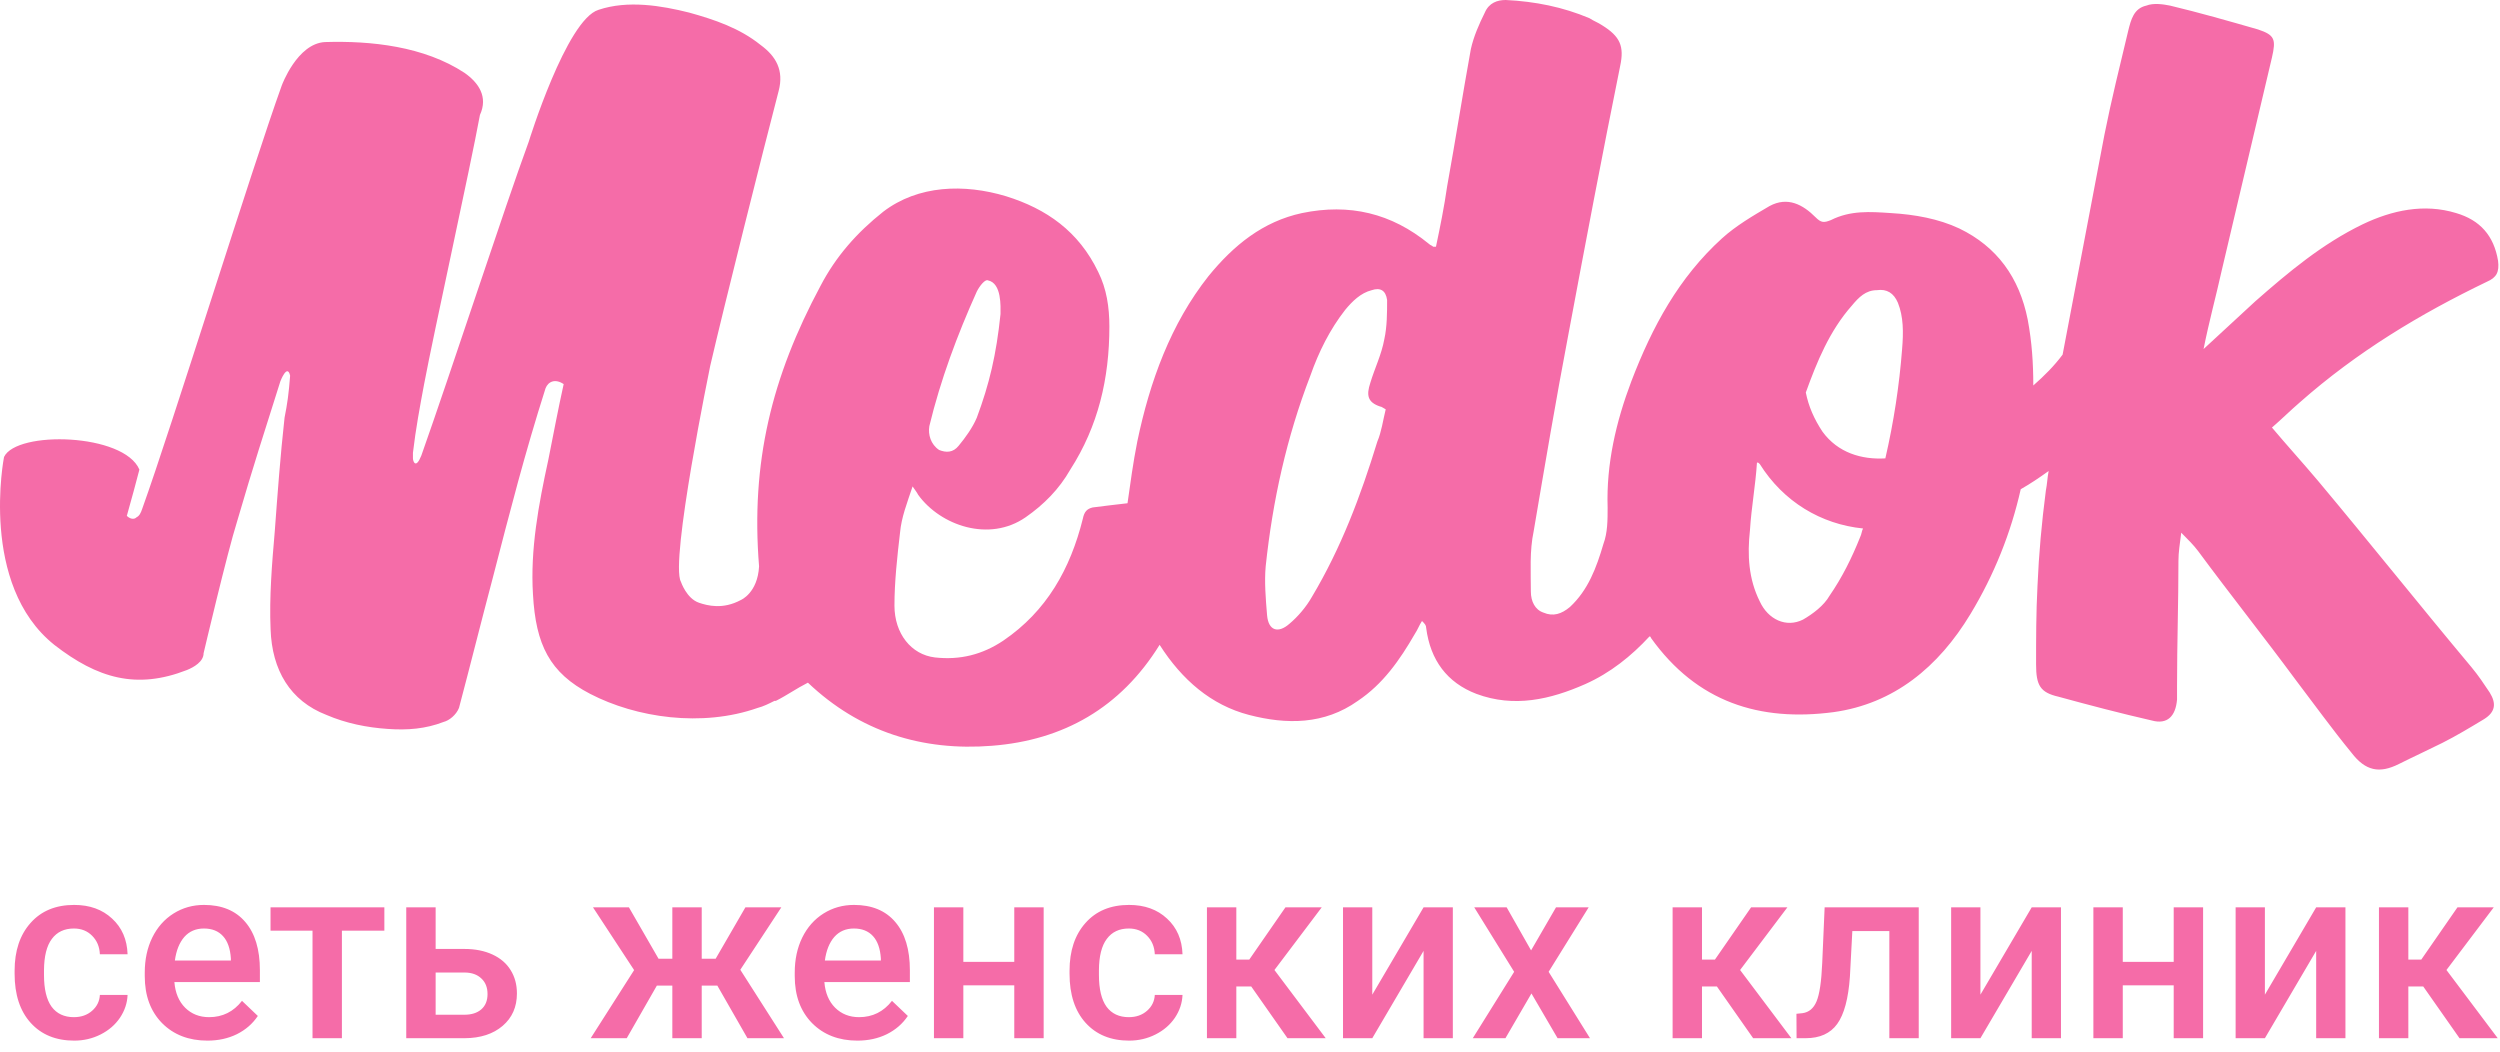
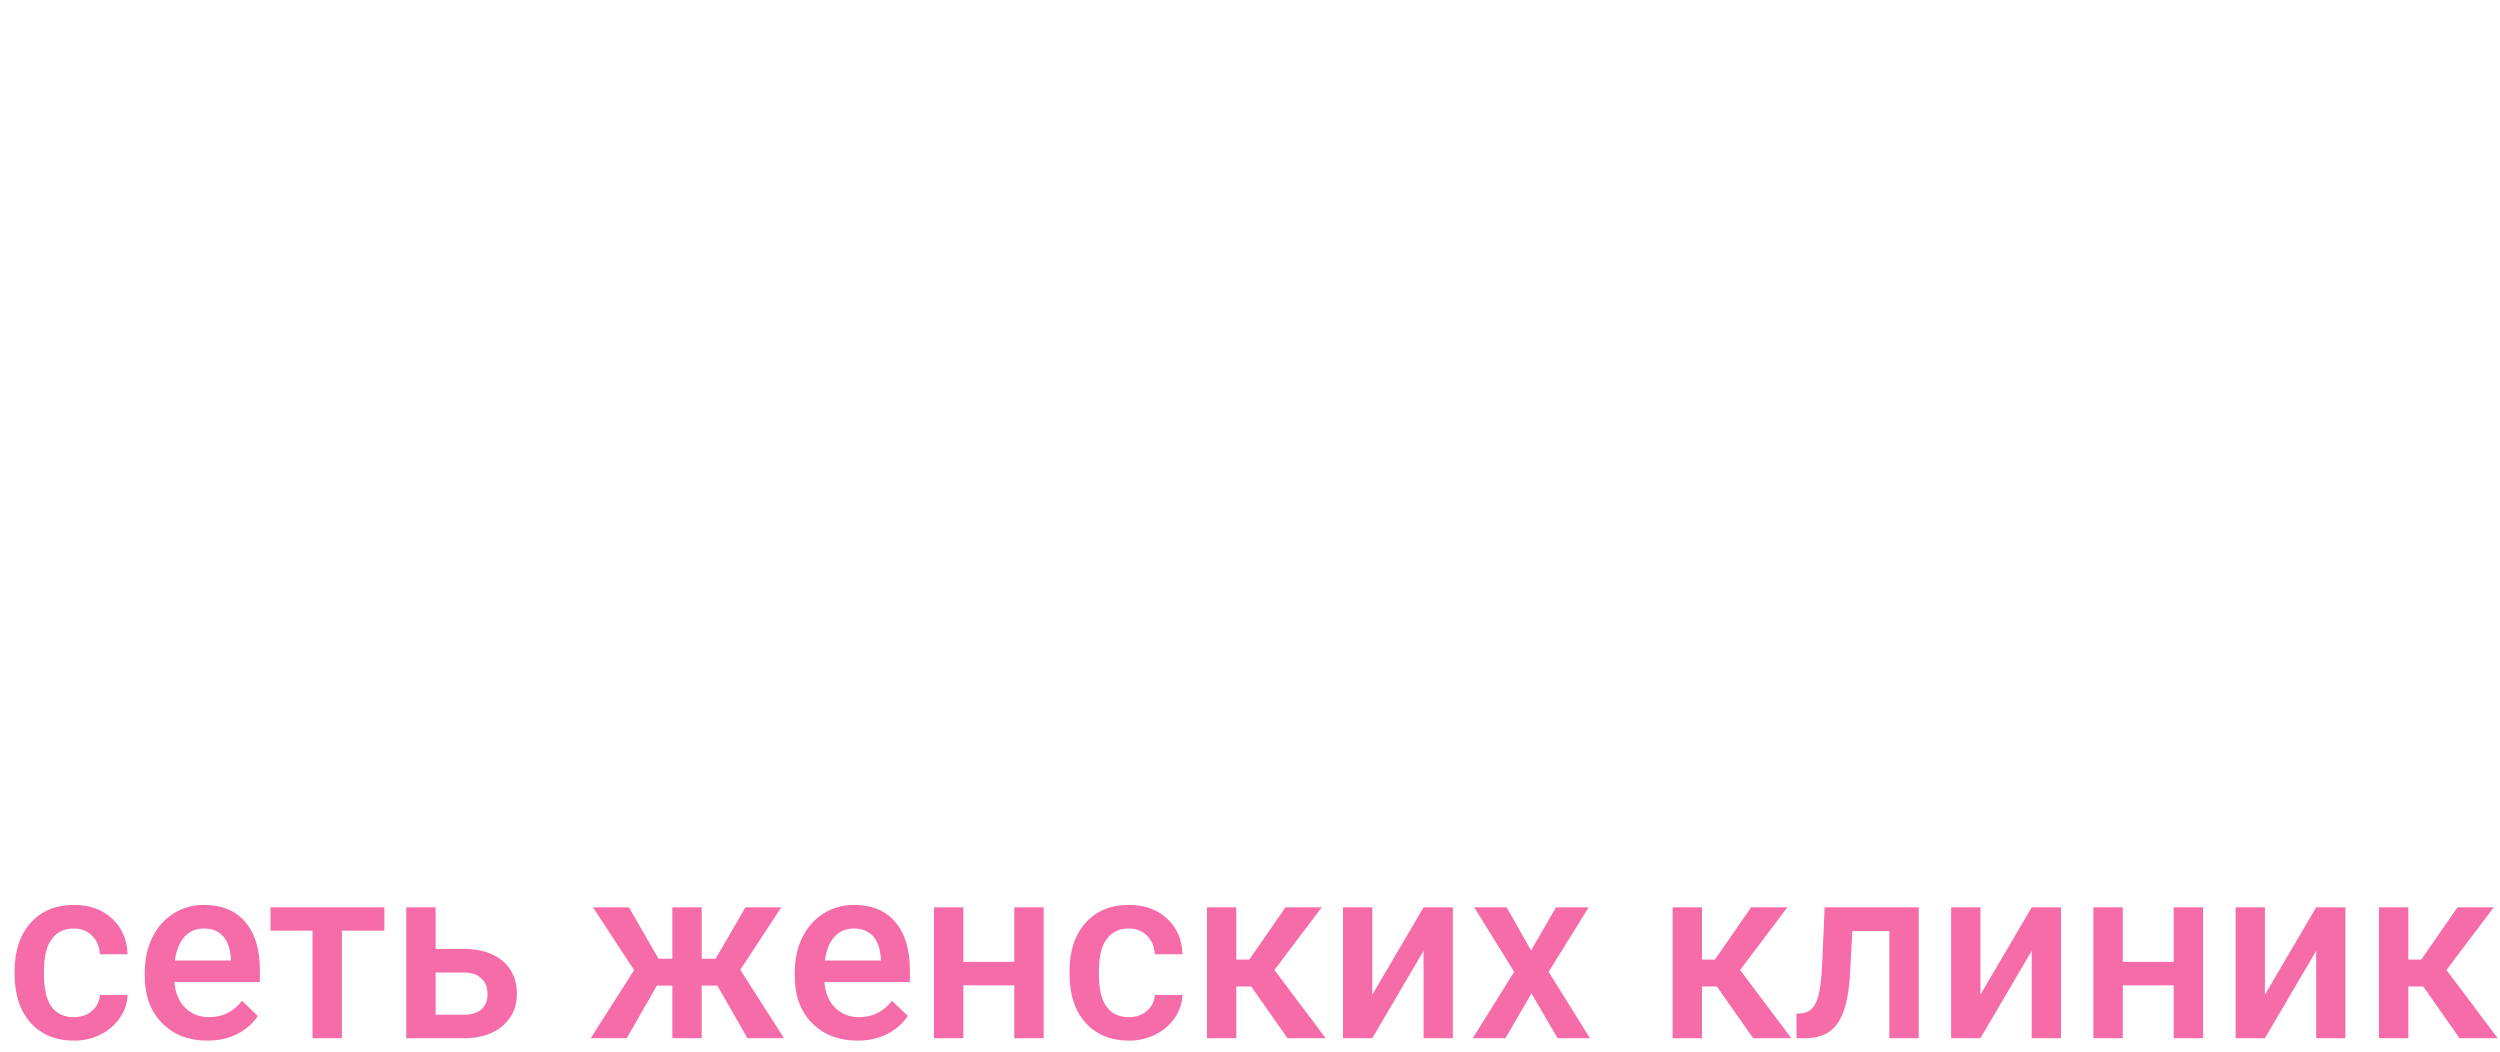
<svg xmlns="http://www.w3.org/2000/svg" width="164" height="69" viewBox="0 0 164 69" fill="none">
-   <path d="M124.778 22.898C124.595 25.288 124.229 27.679 123.679 30.07C122.123 30.162 120.566 29.702 119.559 28.323C119.01 27.495 118.644 26.668 118.461 25.748C119.193 23.725 120.017 21.702 121.482 20.047C121.94 19.495 122.398 19.035 123.13 19.035C123.771 18.943 124.229 19.219 124.503 19.863C124.87 20.782 124.87 21.794 124.778 22.898ZM122.031 35.22C121.482 36.599 120.841 37.887 120.017 39.082C119.651 39.726 118.918 40.278 118.278 40.645C117.179 41.197 115.989 40.645 115.439 39.45C114.707 37.979 114.615 36.415 114.799 34.76C114.89 33.289 115.165 31.817 115.256 30.346C115.348 30.346 115.348 30.346 115.439 30.438C116.996 32.921 119.468 34.392 122.214 34.668C122.123 34.852 122.123 35.036 122.031 35.22ZM90.537 26.668C90.628 26.668 90.72 26.76 90.903 26.852C90.72 27.587 90.628 28.323 90.353 28.967C89.255 32.553 87.973 35.956 86.05 39.174C85.684 39.818 85.135 40.462 84.585 40.921C83.853 41.565 83.212 41.381 83.121 40.37C83.029 39.266 82.938 38.163 83.029 37.151C83.487 32.829 84.402 28.691 85.959 24.645C86.508 23.081 87.241 21.61 88.248 20.323C88.706 19.771 89.255 19.219 89.987 19.035C90.537 18.851 90.903 19.035 90.994 19.679C90.994 20.507 90.994 21.426 90.811 22.254C90.628 23.265 90.17 24.185 89.896 25.105C89.621 25.932 89.713 26.392 90.537 26.668ZM60.964 27.955C61.697 24.921 62.795 21.978 64.077 19.127C64.26 18.759 64.627 18.3 64.81 18.392C65.725 18.576 65.634 20.139 65.634 20.599C65.359 23.265 64.901 25.197 64.077 27.404C63.803 28.047 63.345 28.691 62.887 29.243C62.521 29.702 62.063 29.702 61.605 29.518C61.056 29.151 60.873 28.507 60.964 27.955ZM163.139 18.483C163.78 18.208 163.963 17.84 163.872 17.104C163.597 15.449 162.682 14.437 161.125 13.978C159.019 13.334 156.914 13.794 154.991 14.713C152.336 16.001 150.139 17.84 147.941 19.771C146.843 20.782 145.744 21.794 144.554 22.898C144.92 21.058 145.378 19.403 145.744 17.748C146.843 13.058 147.941 8.46 149.04 3.77C149.315 2.575 149.223 2.299 148.124 1.931C146.202 1.379 144.279 0.828 142.356 0.368C141.899 0.276 141.258 0.184 140.8 0.368C139.976 0.552 139.793 1.287 139.61 2.023C139.061 4.322 138.511 6.529 138.053 8.828C137.138 13.61 136.222 18.483 135.307 23.265C134.757 24.001 134.117 24.645 133.384 25.288C133.384 23.817 133.293 22.438 133.018 20.966C132.469 18.208 131.004 16.185 128.532 14.989C127.158 14.345 125.602 14.07 124.046 13.978C122.672 13.886 121.39 13.794 120.109 14.437C119.651 14.621 119.468 14.621 119.102 14.254C118.278 13.426 117.271 12.874 116.08 13.518C114.982 14.162 113.883 14.805 112.967 15.633C110.129 18.208 108.39 21.426 107.016 25.013C106.009 27.679 105.368 30.438 105.46 33.289C105.46 34.116 105.46 34.944 105.185 35.68C104.728 37.243 104.178 38.714 102.988 39.818C102.439 40.278 101.889 40.462 101.248 40.186C100.699 40.002 100.424 39.45 100.424 38.806C100.424 37.519 100.333 36.139 100.608 34.852C101.34 30.53 102.072 26.208 102.896 21.886C103.995 16.001 105.094 10.207 106.284 4.322C106.559 3.035 106.284 2.391 105.094 1.655C104.819 1.471 104.544 1.379 104.27 1.195C102.53 0.46 100.699 0.092 98.776 -1.09622e-08C98.227 -1.09622e-08 97.678 0.184 97.403 0.828C97.037 1.563 96.671 2.391 96.488 3.219C95.938 6.253 95.481 9.196 94.931 12.23C94.748 13.518 94.473 14.897 94.199 16.185C94.107 16.185 94.107 16.185 94.016 16.185C93.924 16.093 93.832 16.093 93.741 16.001C91.269 13.978 88.522 13.334 85.409 13.978C82.846 14.529 80.923 16.093 79.275 18.116C76.803 21.242 75.43 25.013 74.606 28.967C74.331 30.346 74.148 31.726 73.965 33.013C73.141 33.105 72.409 33.197 71.676 33.289C71.31 33.381 71.127 33.565 71.035 34.024C70.211 37.335 68.655 40.094 65.817 42.025C64.444 42.944 62.979 43.312 61.331 43.128C59.774 42.944 58.676 41.565 58.676 39.726C58.676 38.163 58.859 36.507 59.042 34.944C59.133 33.932 59.499 33.013 59.866 31.909C60.049 32.185 60.14 32.277 60.232 32.461C61.697 34.484 64.901 35.588 67.282 33.932C68.472 33.105 69.479 32.093 70.211 30.806C72.043 27.955 72.775 24.829 72.775 21.426C72.775 20.139 72.592 18.943 72.043 17.84C70.761 15.173 68.655 13.702 66 12.874C63.253 12.046 60.232 12.138 57.943 13.886C56.204 15.265 54.83 16.828 53.823 18.759C50.619 24.737 49.245 30.346 49.795 37.151C49.703 38.898 48.605 39.358 48.605 39.358C47.414 40.002 46.407 39.726 45.858 39.542C45.034 39.266 44.668 38.163 44.668 38.163C43.935 36.875 46.59 24.001 46.59 24.001C47.506 20.047 50.069 9.839 51.077 5.977C51.443 4.598 50.893 3.678 49.886 2.943C48.513 1.839 46.865 1.287 45.217 0.828C43.386 0.368 41.189 0 39.266 0.644C37.16 1.287 34.688 9.288 34.688 9.288C33.132 13.518 29.561 24.461 27.639 29.886C27.272 30.806 27.089 30.254 27.089 30.07C27.089 30.07 27.089 29.886 27.089 29.702C27.272 28.139 27.547 26.668 27.822 25.197C28.462 21.794 30.843 11.035 31.484 7.541C32.033 6.345 31.392 5.426 30.477 4.782C27.822 3.035 24.343 2.667 21.321 2.759C19.49 2.851 18.483 5.609 18.483 5.609C16.56 10.943 11.25 28.047 9.328 33.381C9.236 33.657 9.144 33.84 8.961 33.932C8.778 34.116 8.504 34.024 8.32 33.84L8.778 32.185L9.144 30.806C8.137 28.415 1.088 28.231 0.264 29.978C0.264 29.978 -1.384 38.346 3.56 42.301C6.398 44.508 8.961 45.243 12.257 43.956C12.715 43.772 13.356 43.404 13.356 42.852C13.356 42.852 14.912 36.231 15.553 34.208C16.652 30.438 17.293 28.507 18.392 25.013C18.392 25.013 18.849 23.817 19.032 24.645C18.941 25.84 18.849 26.484 18.666 27.404C18.392 29.886 18.208 32.369 18.025 34.852C17.842 36.967 17.659 39.174 17.751 41.289C17.842 43.956 19.032 45.979 21.413 46.898C22.695 47.45 24.068 47.726 25.441 47.818C26.723 47.91 27.913 47.818 29.103 47.358C29.47 47.266 29.927 46.898 30.11 46.439C30.843 43.68 31.575 40.737 32.308 37.979C33.498 33.381 34.414 29.794 35.787 25.472C35.97 25.013 36.428 24.829 36.977 25.197C36.611 26.852 36.336 28.323 35.97 30.162C35.329 33.105 34.78 36.047 34.963 38.99C35.146 42.301 36.062 44.14 38.717 45.519C41.738 47.083 46.041 47.726 49.703 46.439C50.069 46.347 50.436 46.163 50.802 45.979C50.802 45.979 50.802 45.979 50.893 45.979C51.626 45.611 52.267 45.151 52.999 44.783C56.387 48.002 60.507 49.289 65.084 48.922C69.754 48.554 73.507 46.439 76.071 42.301C77.536 44.6 79.459 46.255 81.93 46.898C84.402 47.542 86.874 47.542 89.072 45.979C90.72 44.876 91.818 43.312 92.825 41.565C93.008 41.289 93.1 41.013 93.283 40.737C93.466 40.921 93.558 41.013 93.558 41.197C93.832 43.312 94.931 44.783 96.854 45.519C99.326 46.439 101.706 45.887 103.995 44.876C105.643 44.14 107.016 43.036 108.207 41.749C108.298 41.749 108.298 41.841 108.298 41.841C111.319 46.071 115.439 47.358 120.292 46.715C124.229 46.163 127.158 43.772 129.264 40.278C130.821 37.703 131.919 34.944 132.56 32.093C133.201 31.726 133.75 31.358 134.391 30.898C134.3 31.358 134.3 31.726 134.208 32.185C133.933 34.3 133.75 36.323 133.659 38.438C133.567 40.186 133.567 41.933 133.567 43.588C133.567 44.967 133.842 45.427 135.032 45.703C137.046 46.255 139.152 46.807 141.166 47.266C142.173 47.542 142.723 46.99 142.814 45.887C142.814 45.611 142.814 45.243 142.814 44.967C142.814 42.209 142.906 39.542 142.906 36.783C142.906 36.231 142.997 35.68 143.089 34.944C143.547 35.404 143.913 35.772 144.188 36.139C146.293 38.99 148.491 41.749 150.596 44.6C151.787 46.163 152.977 47.818 154.259 49.381C155.174 50.577 156.09 50.761 157.371 50.117C158.287 49.657 159.294 49.197 160.21 48.738C161.125 48.278 162.041 47.726 162.956 47.174C163.689 46.715 163.78 46.163 163.323 45.427C162.956 44.876 162.59 44.324 162.132 43.772C158.745 39.726 155.449 35.588 152.061 31.542C151.054 30.346 150.047 29.243 149.04 28.047C149.681 27.495 150.23 26.944 150.871 26.392C154.625 23.081 158.745 20.599 163.139 18.483Z" fill="#F56CA8" />
  <path d="M4.846 66.726C5.327 66.726 5.727 66.586 6.044 66.305C6.362 66.025 6.531 65.678 6.552 65.266H8.369C8.348 65.8 8.181 66.3 7.869 66.766C7.557 67.226 7.134 67.591 6.6 67.861C6.065 68.13 5.489 68.265 4.87 68.265C3.669 68.265 2.717 67.876 2.013 67.099C1.31 66.321 0.958 65.247 0.958 63.877V63.679C0.958 62.373 1.307 61.328 2.006 60.545C2.704 59.757 3.656 59.363 4.862 59.363C5.883 59.363 6.713 59.662 7.353 60.259C7.999 60.852 8.337 61.632 8.369 62.6H6.552C6.531 62.108 6.362 61.703 6.044 61.386C5.732 61.069 5.333 60.91 4.846 60.91C4.222 60.91 3.741 61.137 3.402 61.592C3.063 62.042 2.892 62.727 2.886 63.647V63.957C2.886 64.888 3.053 65.583 3.386 66.043C3.725 66.498 4.211 66.726 4.846 66.726ZM13.606 68.265C12.384 68.265 11.392 67.882 10.63 67.115C9.874 66.342 9.496 65.316 9.496 64.036V63.798C9.496 62.941 9.66 62.177 9.988 61.505C10.321 60.828 10.786 60.302 11.384 59.926C11.982 59.55 12.648 59.363 13.383 59.363C14.552 59.363 15.454 59.736 16.089 60.481C16.729 61.227 17.049 62.283 17.049 63.647V64.425H11.44C11.498 65.134 11.733 65.694 12.146 66.107C12.564 66.52 13.087 66.726 13.717 66.726C14.6 66.726 15.319 66.369 15.875 65.655L16.914 66.647C16.57 67.16 16.11 67.559 15.534 67.845C14.962 68.125 14.32 68.265 13.606 68.265ZM13.376 60.91C12.847 60.91 12.418 61.095 12.09 61.465C11.768 61.836 11.561 62.351 11.471 63.013H15.145V62.87C15.103 62.224 14.931 61.738 14.629 61.41C14.328 61.077 13.91 60.91 13.376 60.91ZM25.214 61.053H22.429V68.106H20.501V61.053H17.747V59.522H25.214V61.053ZM28.578 62.251H30.466C31.17 62.251 31.783 62.373 32.307 62.616C32.831 62.859 33.227 63.2 33.497 63.639C33.772 64.078 33.91 64.589 33.91 65.171C33.91 66.054 33.598 66.763 32.973 67.297C32.349 67.831 31.519 68.101 30.482 68.106H26.65V59.522H28.578V62.251ZM28.578 63.798V66.567H30.458C30.929 66.567 31.299 66.451 31.569 66.218C31.844 65.98 31.982 65.644 31.982 65.21C31.982 64.777 31.847 64.436 31.577 64.187C31.312 63.933 30.953 63.803 30.498 63.798H28.578ZM47.057 64.655H46.033V68.106H44.105V64.655H43.09L41.114 68.106H38.75L41.598 63.639L38.9 59.522H41.257L43.201 62.894H44.105V59.522H46.033V62.894H46.946L48.898 59.522H51.254L48.564 63.616L51.429 68.106H49.033L47.057 64.655ZM56.245 68.265C55.023 68.265 54.031 67.882 53.27 67.115C52.513 66.342 52.135 65.316 52.135 64.036V63.798C52.135 62.941 52.299 62.177 52.627 61.505C52.96 60.828 53.426 60.302 54.023 59.926C54.621 59.55 55.288 59.363 56.023 59.363C57.192 59.363 58.094 59.736 58.728 60.481C59.368 61.227 59.688 62.283 59.688 63.647V64.425H54.079C54.137 65.134 54.372 65.694 54.785 66.107C55.203 66.52 55.727 66.726 56.356 66.726C57.239 66.726 57.959 66.369 58.514 65.655L59.554 66.647C59.21 67.16 58.749 67.559 58.173 67.845C57.602 68.125 56.959 68.265 56.245 68.265ZM56.015 60.91C55.486 60.91 55.057 61.095 54.73 61.465C54.407 61.836 54.2 62.351 54.111 63.013H57.784V62.87C57.742 62.224 57.57 61.738 57.269 61.41C56.967 61.077 56.549 60.91 56.015 60.91ZM68.464 68.106H66.536V64.639H63.195V68.106H61.267V59.522H63.195V63.1H66.536V59.522H68.464V68.106ZM74.05 66.726C74.531 66.726 74.93 66.586 75.248 66.305C75.565 66.025 75.734 65.678 75.755 65.266H77.573C77.551 65.8 77.385 66.3 77.073 66.766C76.761 67.226 76.337 67.591 75.803 67.861C75.269 68.13 74.692 68.265 74.073 68.265C72.873 68.265 71.921 67.876 71.217 67.099C70.514 66.321 70.162 65.247 70.162 63.877V63.679C70.162 62.373 70.511 61.328 71.209 60.545C71.907 59.757 72.859 59.363 74.066 59.363C75.086 59.363 75.917 59.662 76.557 60.259C77.202 60.852 77.541 61.632 77.573 62.6H75.755C75.734 62.108 75.565 61.703 75.248 61.386C74.936 61.069 74.536 60.91 74.05 60.91C73.425 60.91 72.944 61.137 72.606 61.592C72.267 62.042 72.095 62.727 72.09 63.647V63.957C72.09 64.888 72.257 65.583 72.59 66.043C72.928 66.498 73.415 66.726 74.05 66.726ZM82.079 64.71H81.103V68.106H79.175V59.522H81.103V62.949H81.952L84.325 59.522H86.705L83.603 63.632L86.967 68.106H84.46L82.079 64.71ZM93.386 59.522H95.306V68.106H93.386V62.378L90.022 68.106H88.101V59.522H90.022V65.25L93.386 59.522ZM100.439 62.346L102.074 59.522H104.216L101.59 63.751L104.303 68.106H102.177L100.463 65.171L98.757 68.106H96.615L99.329 63.751L96.71 59.522H98.837L100.439 62.346ZM112.627 64.71H111.651V68.106H109.723V59.522H111.651V62.949H112.5L114.872 59.522H117.252L114.15 63.632L117.514 68.106H115.007L112.627 64.71ZM125.869 59.522V68.106H123.941V61.077H121.513L121.354 64.068C121.254 65.507 120.976 66.541 120.521 67.17C120.072 67.794 119.381 68.106 118.45 68.106H117.855L117.847 66.504L118.244 66.464C118.667 66.406 118.974 66.149 119.164 65.694C119.36 65.234 119.485 64.398 119.537 63.187L119.696 59.522H125.869ZM133.28 59.522H135.2V68.106H133.28V62.378L129.916 68.106H127.995V59.522H129.916V65.25L133.28 59.522ZM144.523 68.106H142.595V64.639H139.254V68.106H137.326V59.522H139.254V63.1H142.595V59.522H144.523V68.106ZM151.941 59.522H153.861V68.106H151.941V62.378L148.577 68.106H146.657V59.522H148.577V65.25L151.941 59.522ZM158.963 64.71H157.987V68.106H156.059V59.522H157.987V62.949H158.836L161.209 59.522H163.589L160.487 63.632L163.851 68.106H161.344L158.963 64.71Z" fill="#F56CA8" />
</svg>